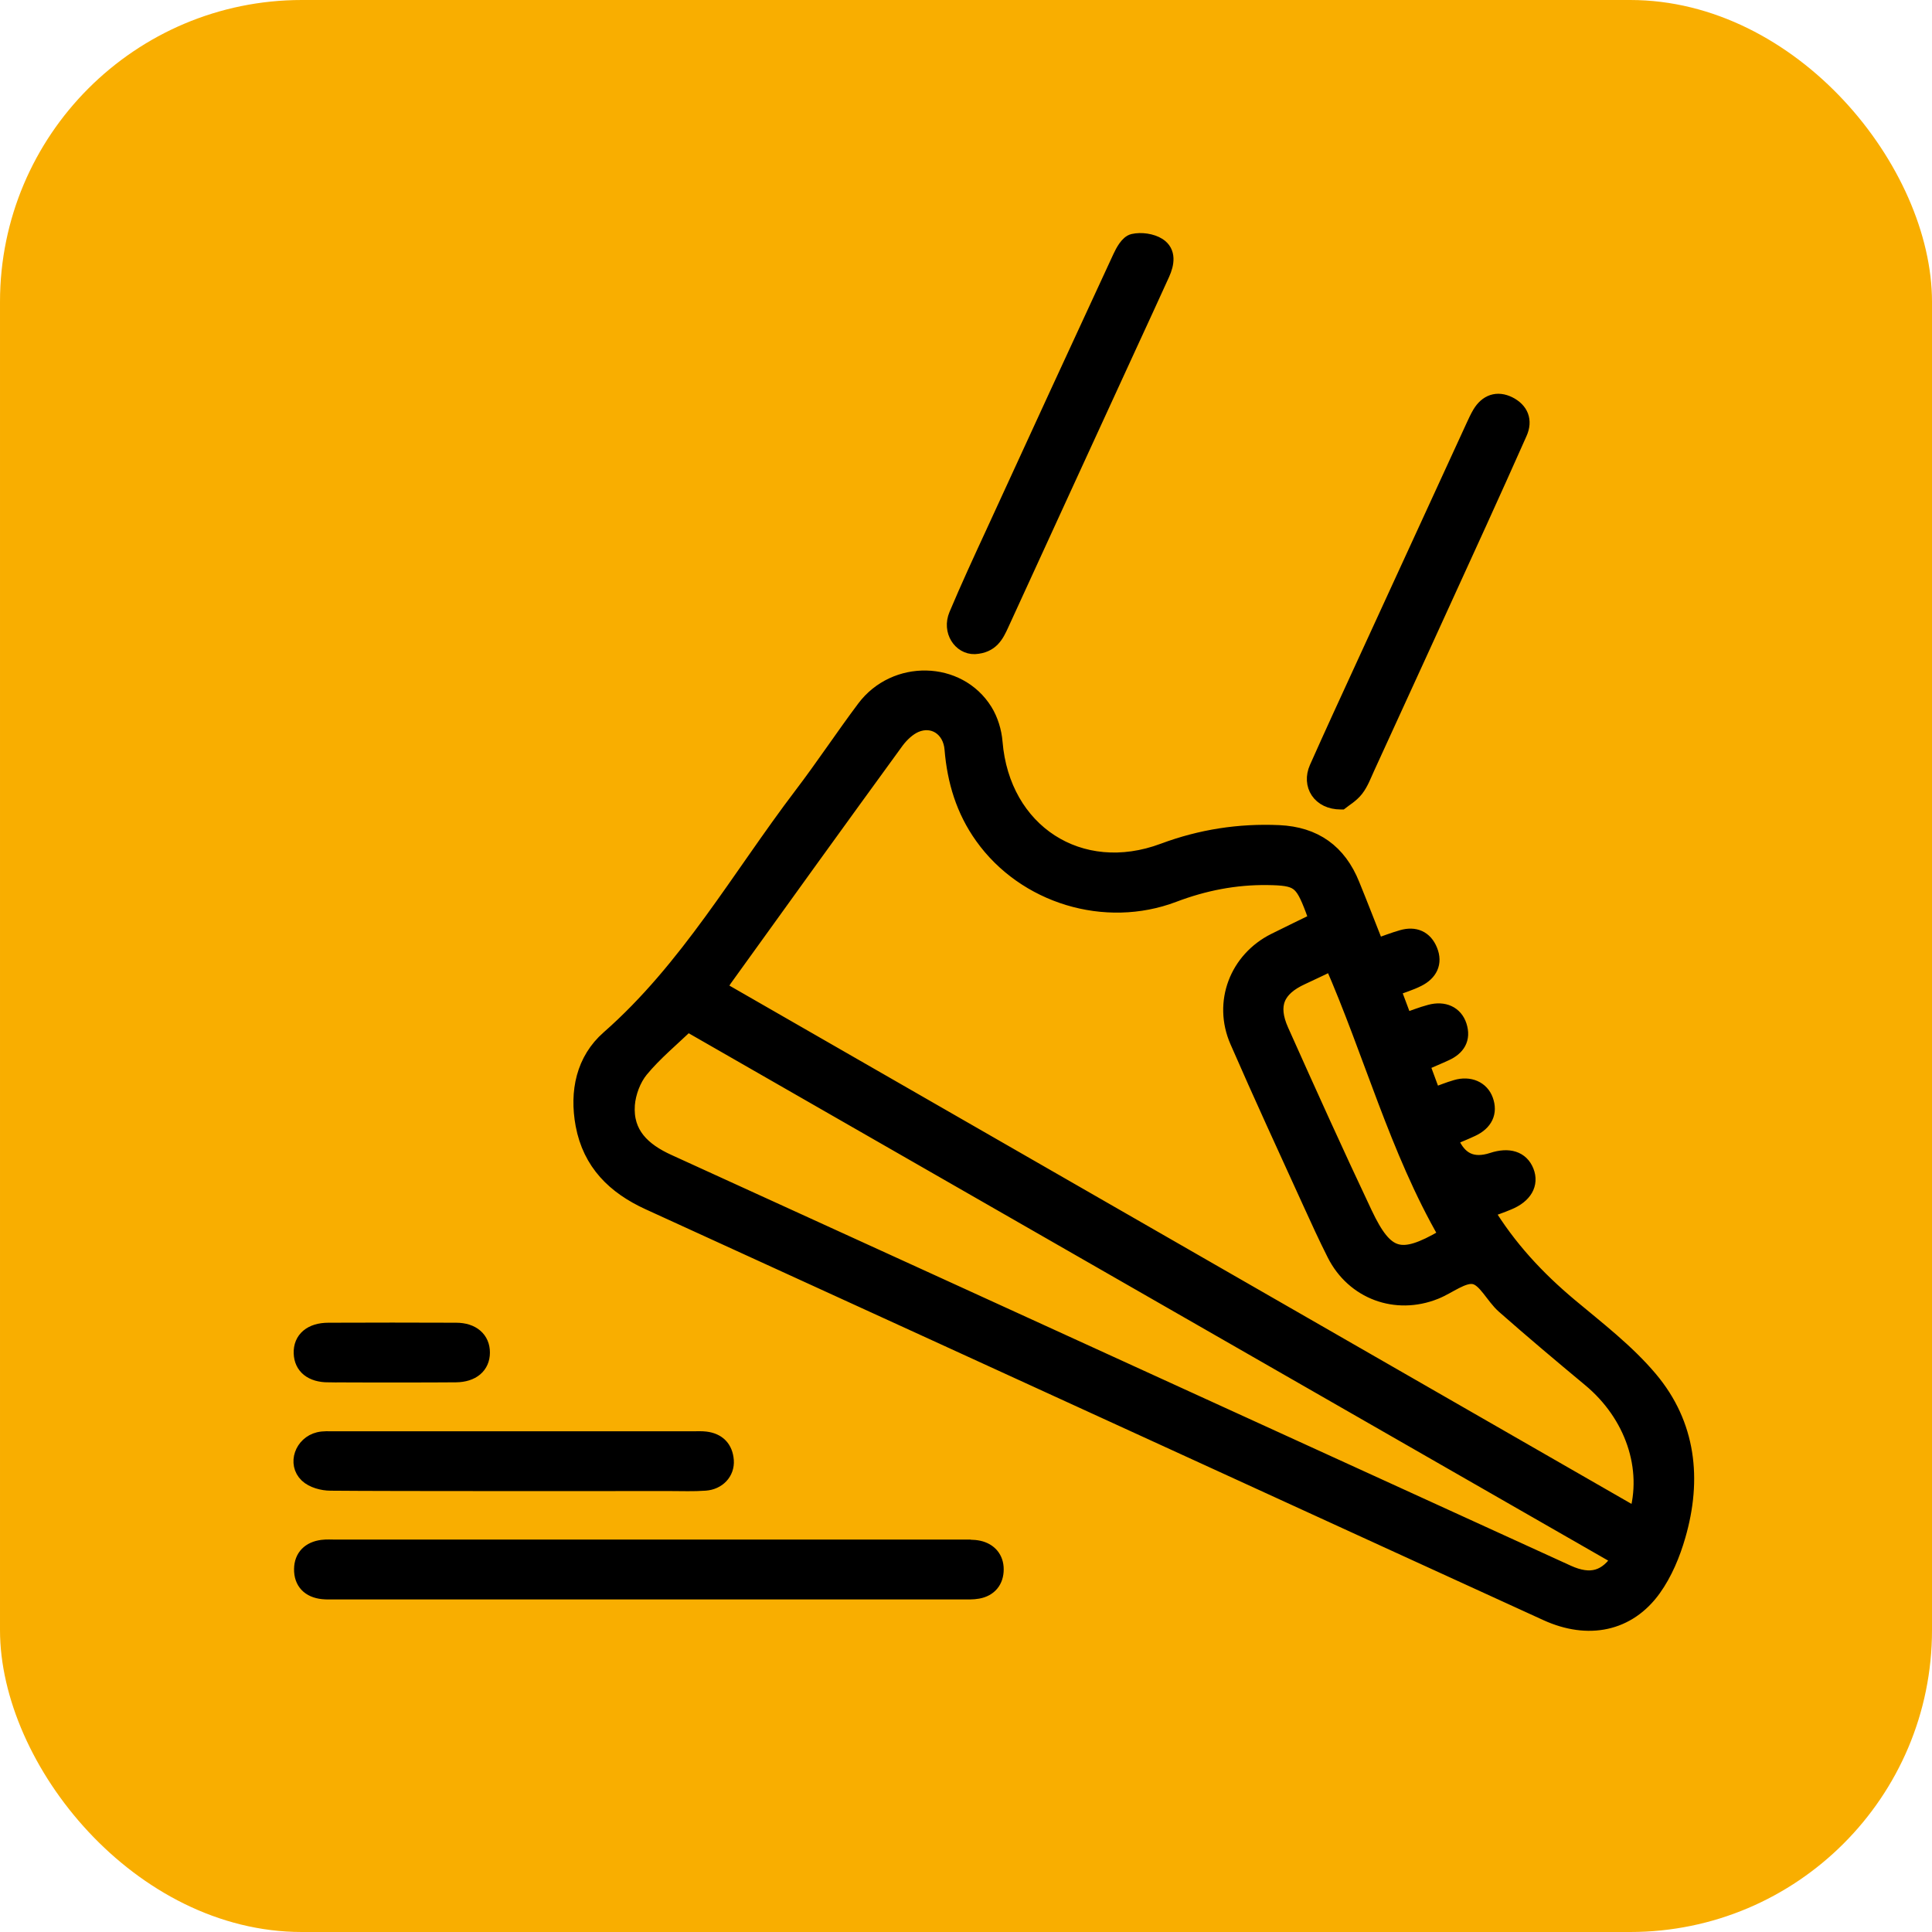
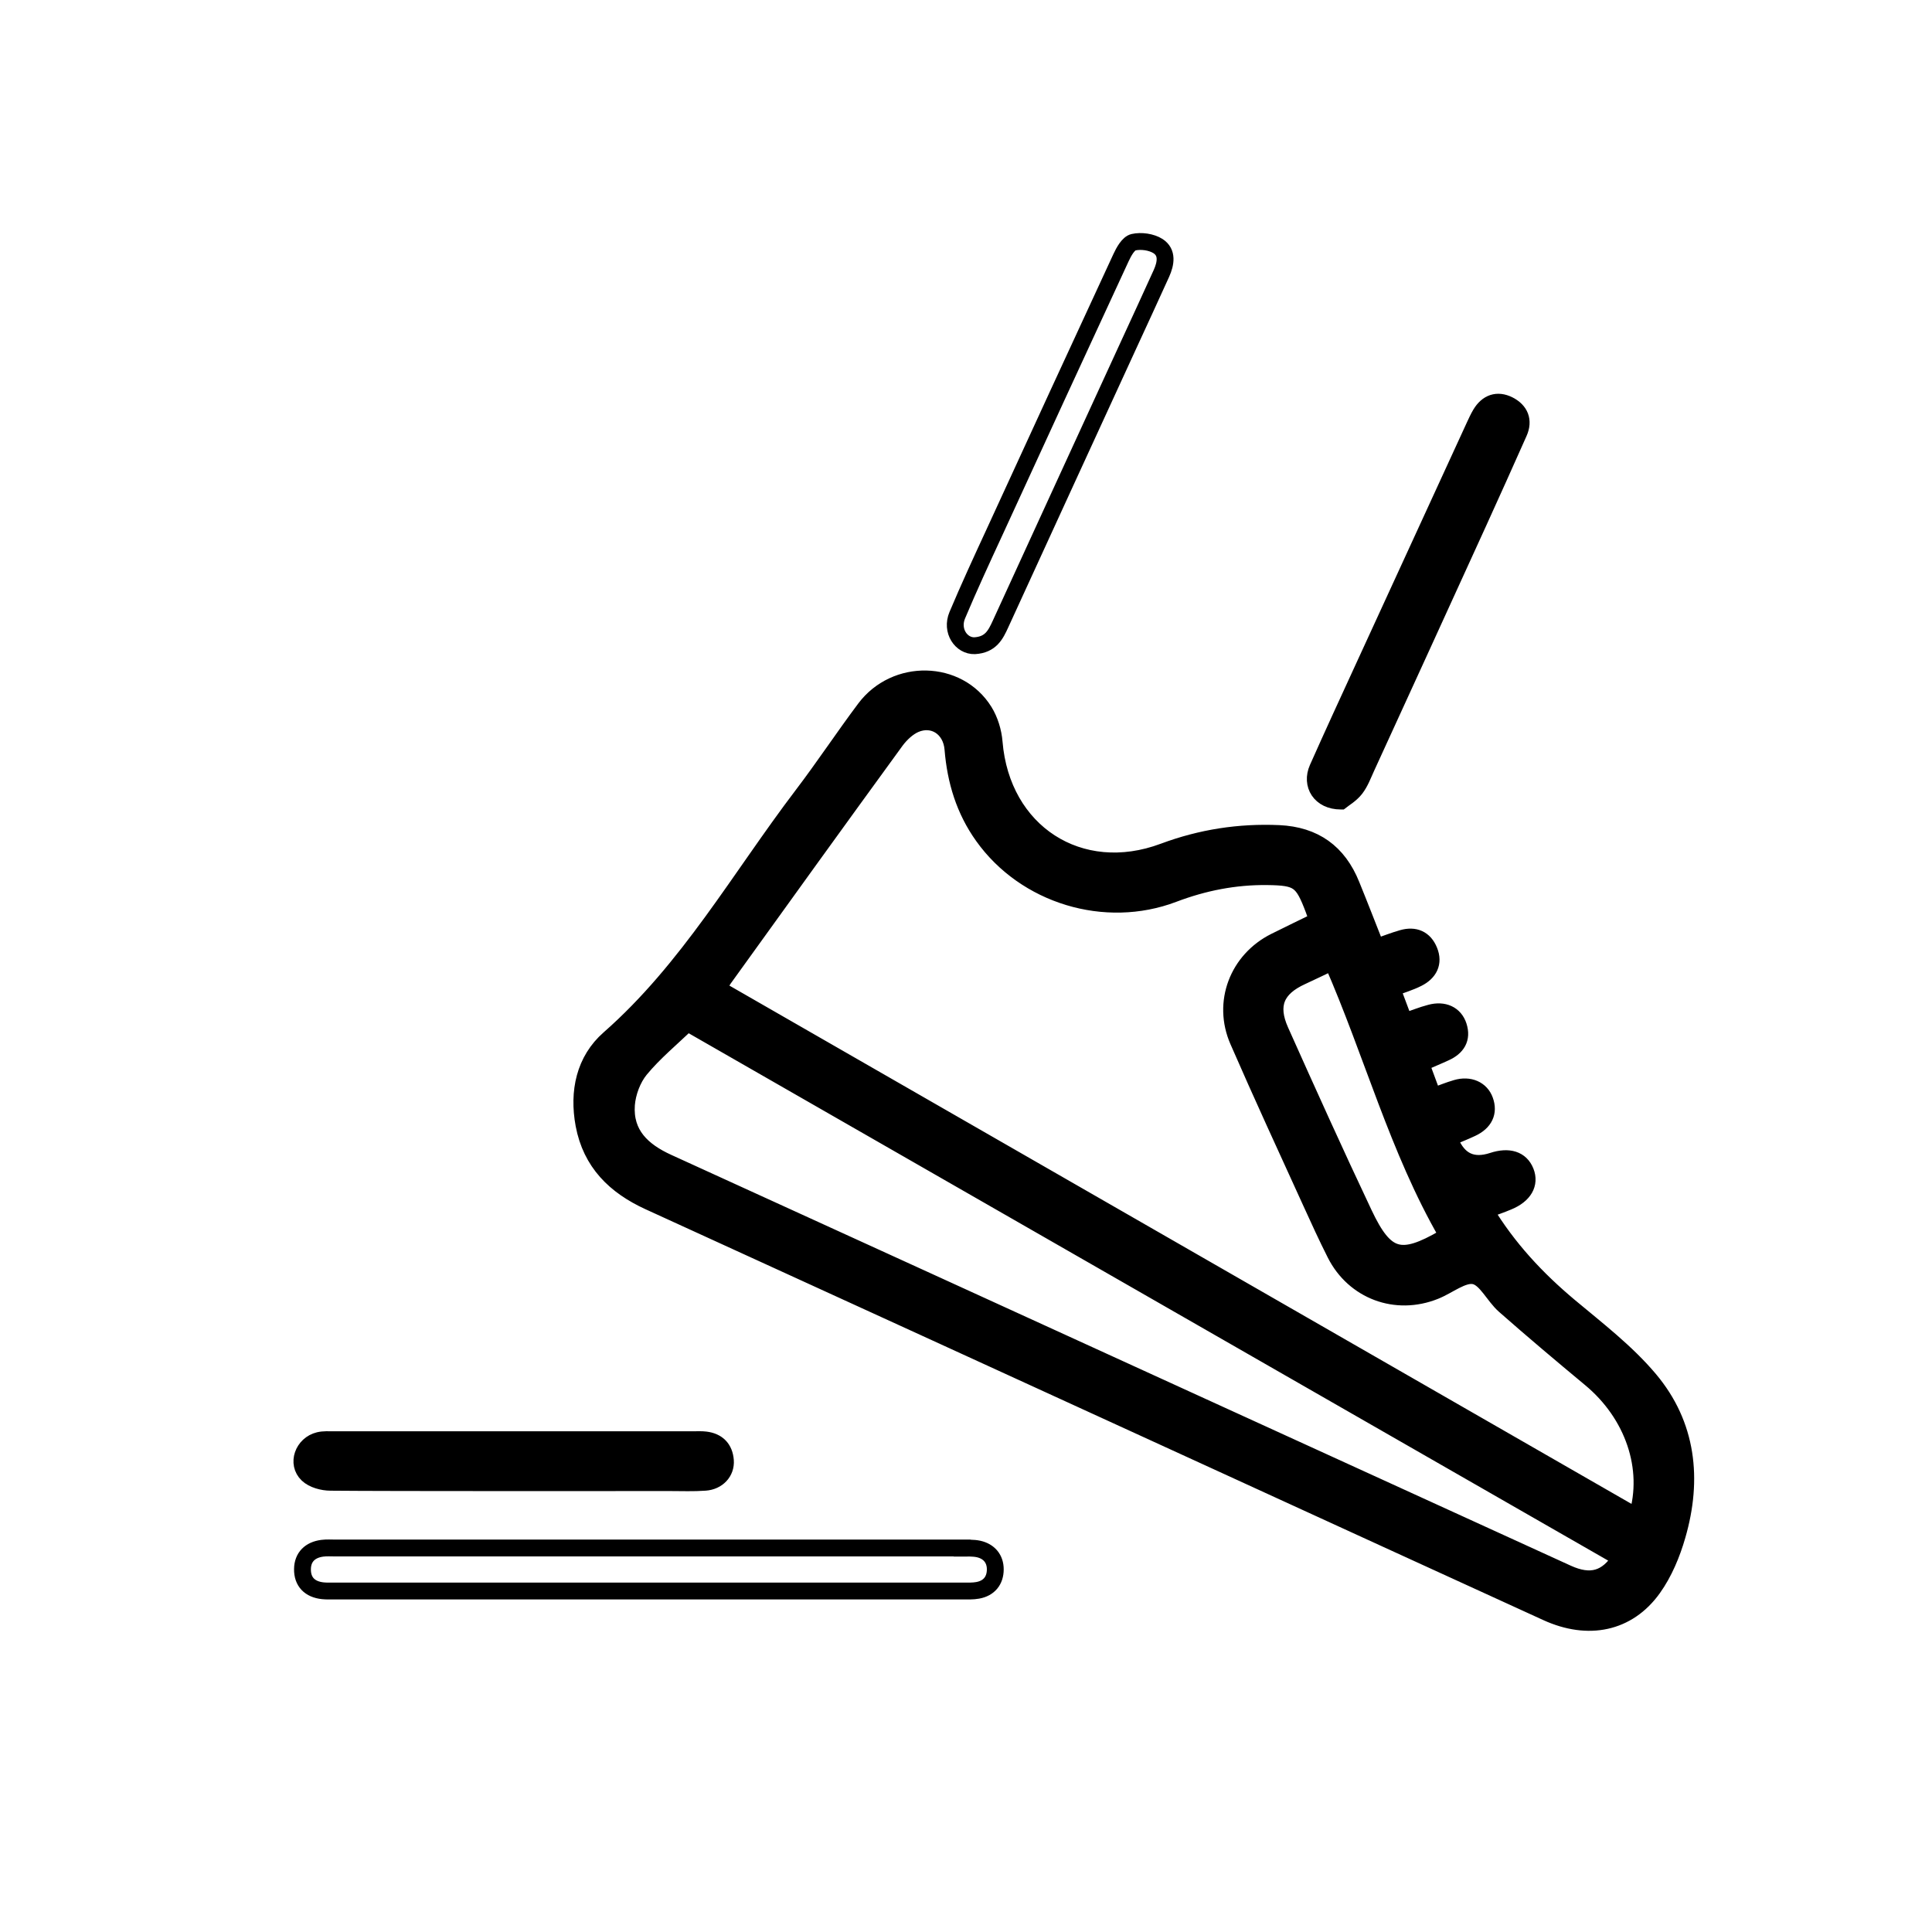
<svg xmlns="http://www.w3.org/2000/svg" width="32" height="32" viewBox="0 0 32 32" fill="none">
-   <rect x="6.10352e-05" width="32" height="32" rx="5" fill="#F9AE00" />
  <path d="M24.597 20.048C24.977 20.676 25.453 21.185 25.998 21.641C26.455 22.023 26.938 22.394 27.319 22.846C27.954 23.6 28.049 24.502 27.78 25.432C27.692 25.738 27.562 26.051 27.378 26.308C26.962 26.888 26.305 27.019 25.622 26.708C23.831 25.89 22.04 25.069 20.25 24.249C17.083 22.8 13.917 21.348 10.75 19.902C10.186 19.644 9.79 19.256 9.672 18.627C9.571 18.081 9.682 17.562 10.09 17.204C11.404 16.05 12.251 14.537 13.29 13.171C13.647 12.702 13.973 12.208 14.327 11.736C14.831 11.064 15.869 11.085 16.302 11.781C16.394 11.929 16.452 12.119 16.466 12.294C16.588 13.784 17.883 14.627 19.276 14.105C19.893 13.875 20.525 13.777 21.183 13.806C21.771 13.833 22.165 14.117 22.383 14.658C22.52 14.994 22.651 15.333 22.792 15.69C22.95 15.635 23.086 15.581 23.227 15.541C23.431 15.482 23.592 15.55 23.672 15.748C23.755 15.951 23.668 16.109 23.483 16.203C23.352 16.27 23.208 16.311 23.054 16.371C23.125 16.561 23.191 16.735 23.261 16.923C23.413 16.871 23.549 16.815 23.691 16.778C23.913 16.718 24.093 16.8 24.156 16.994C24.224 17.204 24.13 17.347 23.939 17.434C23.812 17.493 23.683 17.545 23.532 17.612C23.6 17.798 23.665 17.971 23.735 18.161C23.875 18.11 23.995 18.06 24.12 18.024C24.339 17.959 24.529 18.045 24.594 18.227C24.665 18.423 24.589 18.588 24.374 18.688C24.255 18.744 24.133 18.792 24.019 18.84C24.022 18.875 24.019 18.893 24.023 18.906C24.159 19.23 24.392 19.337 24.721 19.23C24.991 19.141 25.188 19.205 25.268 19.406C25.348 19.607 25.243 19.794 24.979 19.903C24.859 19.954 24.736 19.995 24.596 20.046L24.597 20.048ZM27.113 25.125C27.36 24.317 27.05 23.421 26.344 22.835C25.864 22.436 25.388 22.035 24.921 21.624C24.741 21.466 24.613 21.172 24.421 21.132C24.229 21.092 23.989 21.295 23.767 21.383C23.121 21.642 22.429 21.384 22.117 20.767C21.975 20.486 21.844 20.199 21.713 19.911C21.308 19.022 20.898 18.135 20.508 17.239C20.231 16.605 20.502 15.901 21.119 15.593C21.352 15.476 21.589 15.363 21.826 15.247C21.798 15.169 21.779 15.116 21.759 15.061C21.576 14.579 21.505 14.527 20.994 14.52C20.455 14.513 19.938 14.615 19.435 14.806C18.307 15.235 16.982 14.831 16.282 13.849C15.973 13.417 15.827 12.933 15.784 12.408C15.756 12.057 15.458 11.864 15.153 11.997C15.032 12.051 14.92 12.158 14.839 12.266C13.885 13.576 12.938 14.891 11.991 16.207C11.954 16.258 11.93 16.317 11.896 16.379C16.98 19.3 22.044 22.209 27.113 25.122V25.125ZM26.844 25.807C21.697 22.855 16.552 19.903 11.386 16.941C11.12 17.199 10.834 17.433 10.604 17.712C10.477 17.867 10.392 18.095 10.376 18.296C10.34 18.787 10.642 19.065 11.062 19.256C13.98 20.586 16.897 21.921 19.814 23.253C21.862 24.189 23.91 25.125 25.958 26.059C26.346 26.236 26.617 26.158 26.843 25.805L26.844 25.807ZM23.969 20.451C23.151 19.037 22.731 17.444 22.068 15.931C21.887 16.017 21.724 16.097 21.56 16.172C21.136 16.365 21.014 16.644 21.207 17.075C21.66 18.088 22.117 19.1 22.592 20.104C22.946 20.854 23.203 20.921 23.921 20.503C23.934 20.495 23.942 20.481 23.967 20.451H23.969Z" fill="black" />
-   <path d="M15.936 25.642C16.026 25.642 16.12 25.637 16.208 25.656C16.383 25.695 16.485 25.819 16.485 25.993C16.485 26.178 16.383 26.307 16.194 26.341C16.113 26.356 16.028 26.352 15.945 26.352C12.479 26.352 9.012 26.352 5.546 26.352C5.479 26.352 5.412 26.355 5.346 26.348C5.131 26.325 5.007 26.2 5.01 25.989C5.012 25.789 5.138 25.67 5.337 25.644C5.411 25.634 5.487 25.64 5.562 25.64C7.3 25.64 14.215 25.64 15.936 25.64V25.642Z" fill="black" />
-   <path d="M16.144 10.695C15.921 10.702 15.747 10.449 15.855 10.191C16.048 9.733 16.256 9.282 16.465 8.83C17.163 7.309 17.863 5.788 18.567 4.269C18.613 4.169 18.689 4.031 18.774 4.012C18.901 3.983 19.072 4.007 19.18 4.076C19.343 4.181 19.31 4.365 19.238 4.526C19.057 4.925 18.873 5.324 18.689 5.723C17.984 7.259 17.276 8.796 16.573 10.333C16.49 10.515 16.409 10.679 16.144 10.695Z" fill="black" />
  <path d="M22.208 13.268C21.866 13.268 21.705 12.996 21.824 12.727C22.073 12.167 22.33 11.61 22.586 11.053C23.197 9.721 23.811 8.388 24.423 7.055C24.454 6.988 24.485 6.92 24.523 6.856C24.634 6.67 24.799 6.611 24.99 6.707C25.176 6.802 25.247 6.965 25.156 7.167C24.934 7.667 24.709 8.166 24.483 8.663C23.867 10.013 23.251 11.362 22.632 12.711C22.577 12.831 22.53 12.961 22.45 13.064C22.375 13.16 22.262 13.226 22.209 13.268H22.208Z" fill="black" />
  <path d="M5.475 24.551C5.345 24.551 5.183 24.507 5.094 24.422C4.904 24.241 5.02 23.922 5.282 23.859C5.361 23.84 5.447 23.846 5.53 23.846C7.515 23.846 9.5 23.846 11.485 23.846C11.552 23.846 11.619 23.842 11.684 23.85C11.885 23.874 12 23.993 12.015 24.192C12.029 24.382 11.886 24.537 11.678 24.551C11.488 24.565 11.295 24.557 11.104 24.557C10.241 24.557 6.485 24.561 5.472 24.551H5.475Z" fill="black" />
-   <path d="M5.437 22.757C5.167 22.755 5.011 22.628 5.004 22.413C4.996 22.189 5.159 22.048 5.44 22.048C6.145 22.045 6.849 22.045 7.555 22.048C7.818 22.048 7.976 22.189 7.975 22.403C7.975 22.617 7.817 22.753 7.552 22.756C7.195 22.76 5.786 22.76 5.437 22.756V22.757Z" fill="black" />
  <path d="M24.597 20.048C24.977 20.676 25.453 21.185 25.998 21.641C26.455 22.023 26.938 22.394 27.319 22.846C27.954 23.6 28.049 24.502 27.78 25.432C27.692 25.738 27.562 26.051 27.378 26.308C26.962 26.888 26.305 27.019 25.622 26.708C23.831 25.89 22.04 25.069 20.25 24.249C17.083 22.8 13.917 21.348 10.75 19.902C10.186 19.644 9.79 19.256 9.672 18.627C9.571 18.081 9.682 17.562 10.09 17.204C11.404 16.05 12.251 14.537 13.29 13.171C13.647 12.702 13.973 12.208 14.327 11.736C14.831 11.064 15.869 11.085 16.302 11.781C16.394 11.929 16.452 12.119 16.466 12.294C16.588 13.784 17.883 14.627 19.276 14.105C19.893 13.875 20.525 13.777 21.183 13.806C21.771 13.833 22.165 14.117 22.383 14.658C22.52 14.994 22.651 15.333 22.792 15.69C22.95 15.635 23.086 15.581 23.227 15.541C23.431 15.482 23.592 15.55 23.672 15.748C23.755 15.951 23.668 16.109 23.483 16.203C23.352 16.27 23.208 16.311 23.054 16.371C23.125 16.561 23.191 16.735 23.261 16.923C23.413 16.871 23.549 16.815 23.691 16.778C23.913 16.718 24.093 16.8 24.156 16.994C24.224 17.204 24.13 17.347 23.939 17.434C23.812 17.493 23.683 17.545 23.532 17.612C23.6 17.798 23.665 17.971 23.735 18.161C23.875 18.11 23.995 18.06 24.12 18.024C24.339 17.959 24.529 18.045 24.594 18.227C24.665 18.423 24.589 18.588 24.374 18.688C24.255 18.744 24.133 18.792 24.019 18.84C24.022 18.875 24.019 18.893 24.023 18.906C24.159 19.23 24.392 19.337 24.721 19.23C24.991 19.141 25.188 19.205 25.268 19.406C25.348 19.607 25.243 19.794 24.979 19.903C24.859 19.954 24.736 19.995 24.596 20.046L24.597 20.048ZM27.113 25.125C27.36 24.317 27.05 23.421 26.344 22.835C25.864 22.436 25.388 22.035 24.921 21.624C24.741 21.466 24.613 21.172 24.421 21.132C24.229 21.092 23.989 21.295 23.767 21.383C23.121 21.642 22.429 21.384 22.117 20.767C21.975 20.486 21.844 20.199 21.713 19.911C21.308 19.022 20.898 18.135 20.508 17.239C20.231 16.605 20.502 15.901 21.119 15.593C21.352 15.476 21.589 15.363 21.826 15.247C21.798 15.169 21.779 15.116 21.759 15.061C21.576 14.579 21.505 14.527 20.994 14.52C20.455 14.513 19.938 14.615 19.435 14.806C18.307 15.235 16.982 14.831 16.282 13.849C15.973 13.417 15.827 12.933 15.784 12.408C15.756 12.057 15.458 11.864 15.153 11.997C15.032 12.051 14.92 12.158 14.839 12.266C13.885 13.576 12.938 14.891 11.991 16.207C11.954 16.258 11.93 16.317 11.896 16.379C16.98 19.3 22.044 22.209 27.113 25.122V25.125ZM26.844 25.807C21.697 22.855 16.552 19.903 11.386 16.941C11.12 17.199 10.834 17.433 10.604 17.712C10.477 17.867 10.392 18.095 10.376 18.296C10.34 18.787 10.642 19.065 11.062 19.256C13.98 20.586 16.897 21.921 19.814 23.253C21.862 24.189 23.91 25.125 25.958 26.059C26.346 26.236 26.617 26.158 26.843 25.805L26.844 25.807ZM23.969 20.451C23.151 19.037 22.731 17.444 22.068 15.931C21.887 16.017 21.724 16.097 21.56 16.172C21.136 16.365 21.014 16.644 21.207 17.075C21.66 18.088 22.117 19.1 22.592 20.104C22.946 20.854 23.203 20.921 23.921 20.503C23.934 20.495 23.942 20.481 23.967 20.451H23.969Z" stroke="black" stroke-width="0.279" stroke-miterlimit="10" />
  <path d="M15.936 25.642C16.026 25.642 16.12 25.637 16.208 25.656C16.383 25.695 16.485 25.819 16.485 25.993C16.485 26.178 16.383 26.307 16.194 26.341C16.113 26.356 16.028 26.352 15.945 26.352C12.479 26.352 9.012 26.352 5.546 26.352C5.479 26.352 5.412 26.355 5.346 26.348C5.131 26.325 5.007 26.2 5.01 25.989C5.012 25.789 5.138 25.67 5.337 25.644C5.411 25.634 5.487 25.64 5.562 25.64C7.3 25.64 14.215 25.64 15.936 25.64V25.642Z" stroke="black" stroke-width="0.279" stroke-miterlimit="10" />
  <path d="M16.144 10.695C15.921 10.702 15.747 10.449 15.855 10.191C16.048 9.733 16.256 9.282 16.465 8.83C17.163 7.309 17.863 5.788 18.567 4.269C18.613 4.169 18.689 4.031 18.774 4.012C18.901 3.983 19.072 4.007 19.18 4.076C19.343 4.181 19.31 4.365 19.238 4.526C19.057 4.925 18.873 5.324 18.689 5.723C17.984 7.259 17.276 8.796 16.573 10.333C16.49 10.515 16.409 10.679 16.144 10.695Z" stroke="black" stroke-width="0.279" stroke-miterlimit="10" />
  <path d="M22.208 13.268C21.866 13.268 21.705 12.996 21.824 12.727C22.073 12.167 22.33 11.61 22.586 11.053C23.197 9.721 23.811 8.388 24.423 7.055C24.454 6.988 24.485 6.92 24.523 6.856C24.634 6.67 24.799 6.611 24.99 6.707C25.176 6.802 25.247 6.965 25.156 7.167C24.934 7.667 24.709 8.166 24.483 8.663C23.867 10.013 23.251 11.362 22.632 12.711C22.577 12.831 22.53 12.961 22.45 13.064C22.375 13.16 22.262 13.226 22.209 13.268H22.208Z" stroke="black" stroke-width="0.279" stroke-miterlimit="10" />
  <path d="M5.475 24.551C5.345 24.551 5.183 24.507 5.094 24.422C4.904 24.241 5.02 23.922 5.282 23.859C5.361 23.84 5.447 23.846 5.53 23.846C7.515 23.846 9.5 23.846 11.485 23.846C11.552 23.846 11.619 23.842 11.684 23.85C11.885 23.874 12 23.993 12.015 24.192C12.029 24.382 11.886 24.537 11.678 24.551C11.488 24.565 11.295 24.557 11.104 24.557C10.241 24.557 6.485 24.561 5.472 24.551H5.475Z" stroke="black" stroke-width="0.279" stroke-miterlimit="10" />
-   <path d="M5.437 22.757C5.167 22.755 5.011 22.628 5.004 22.413C4.996 22.189 5.159 22.048 5.44 22.048C6.145 22.045 6.849 22.045 7.555 22.048C7.818 22.048 7.976 22.189 7.975 22.403C7.975 22.617 7.817 22.753 7.552 22.756C7.195 22.76 5.786 22.76 5.437 22.756V22.757Z" stroke="black" stroke-width="0.279" stroke-miterlimit="10" />
</svg>